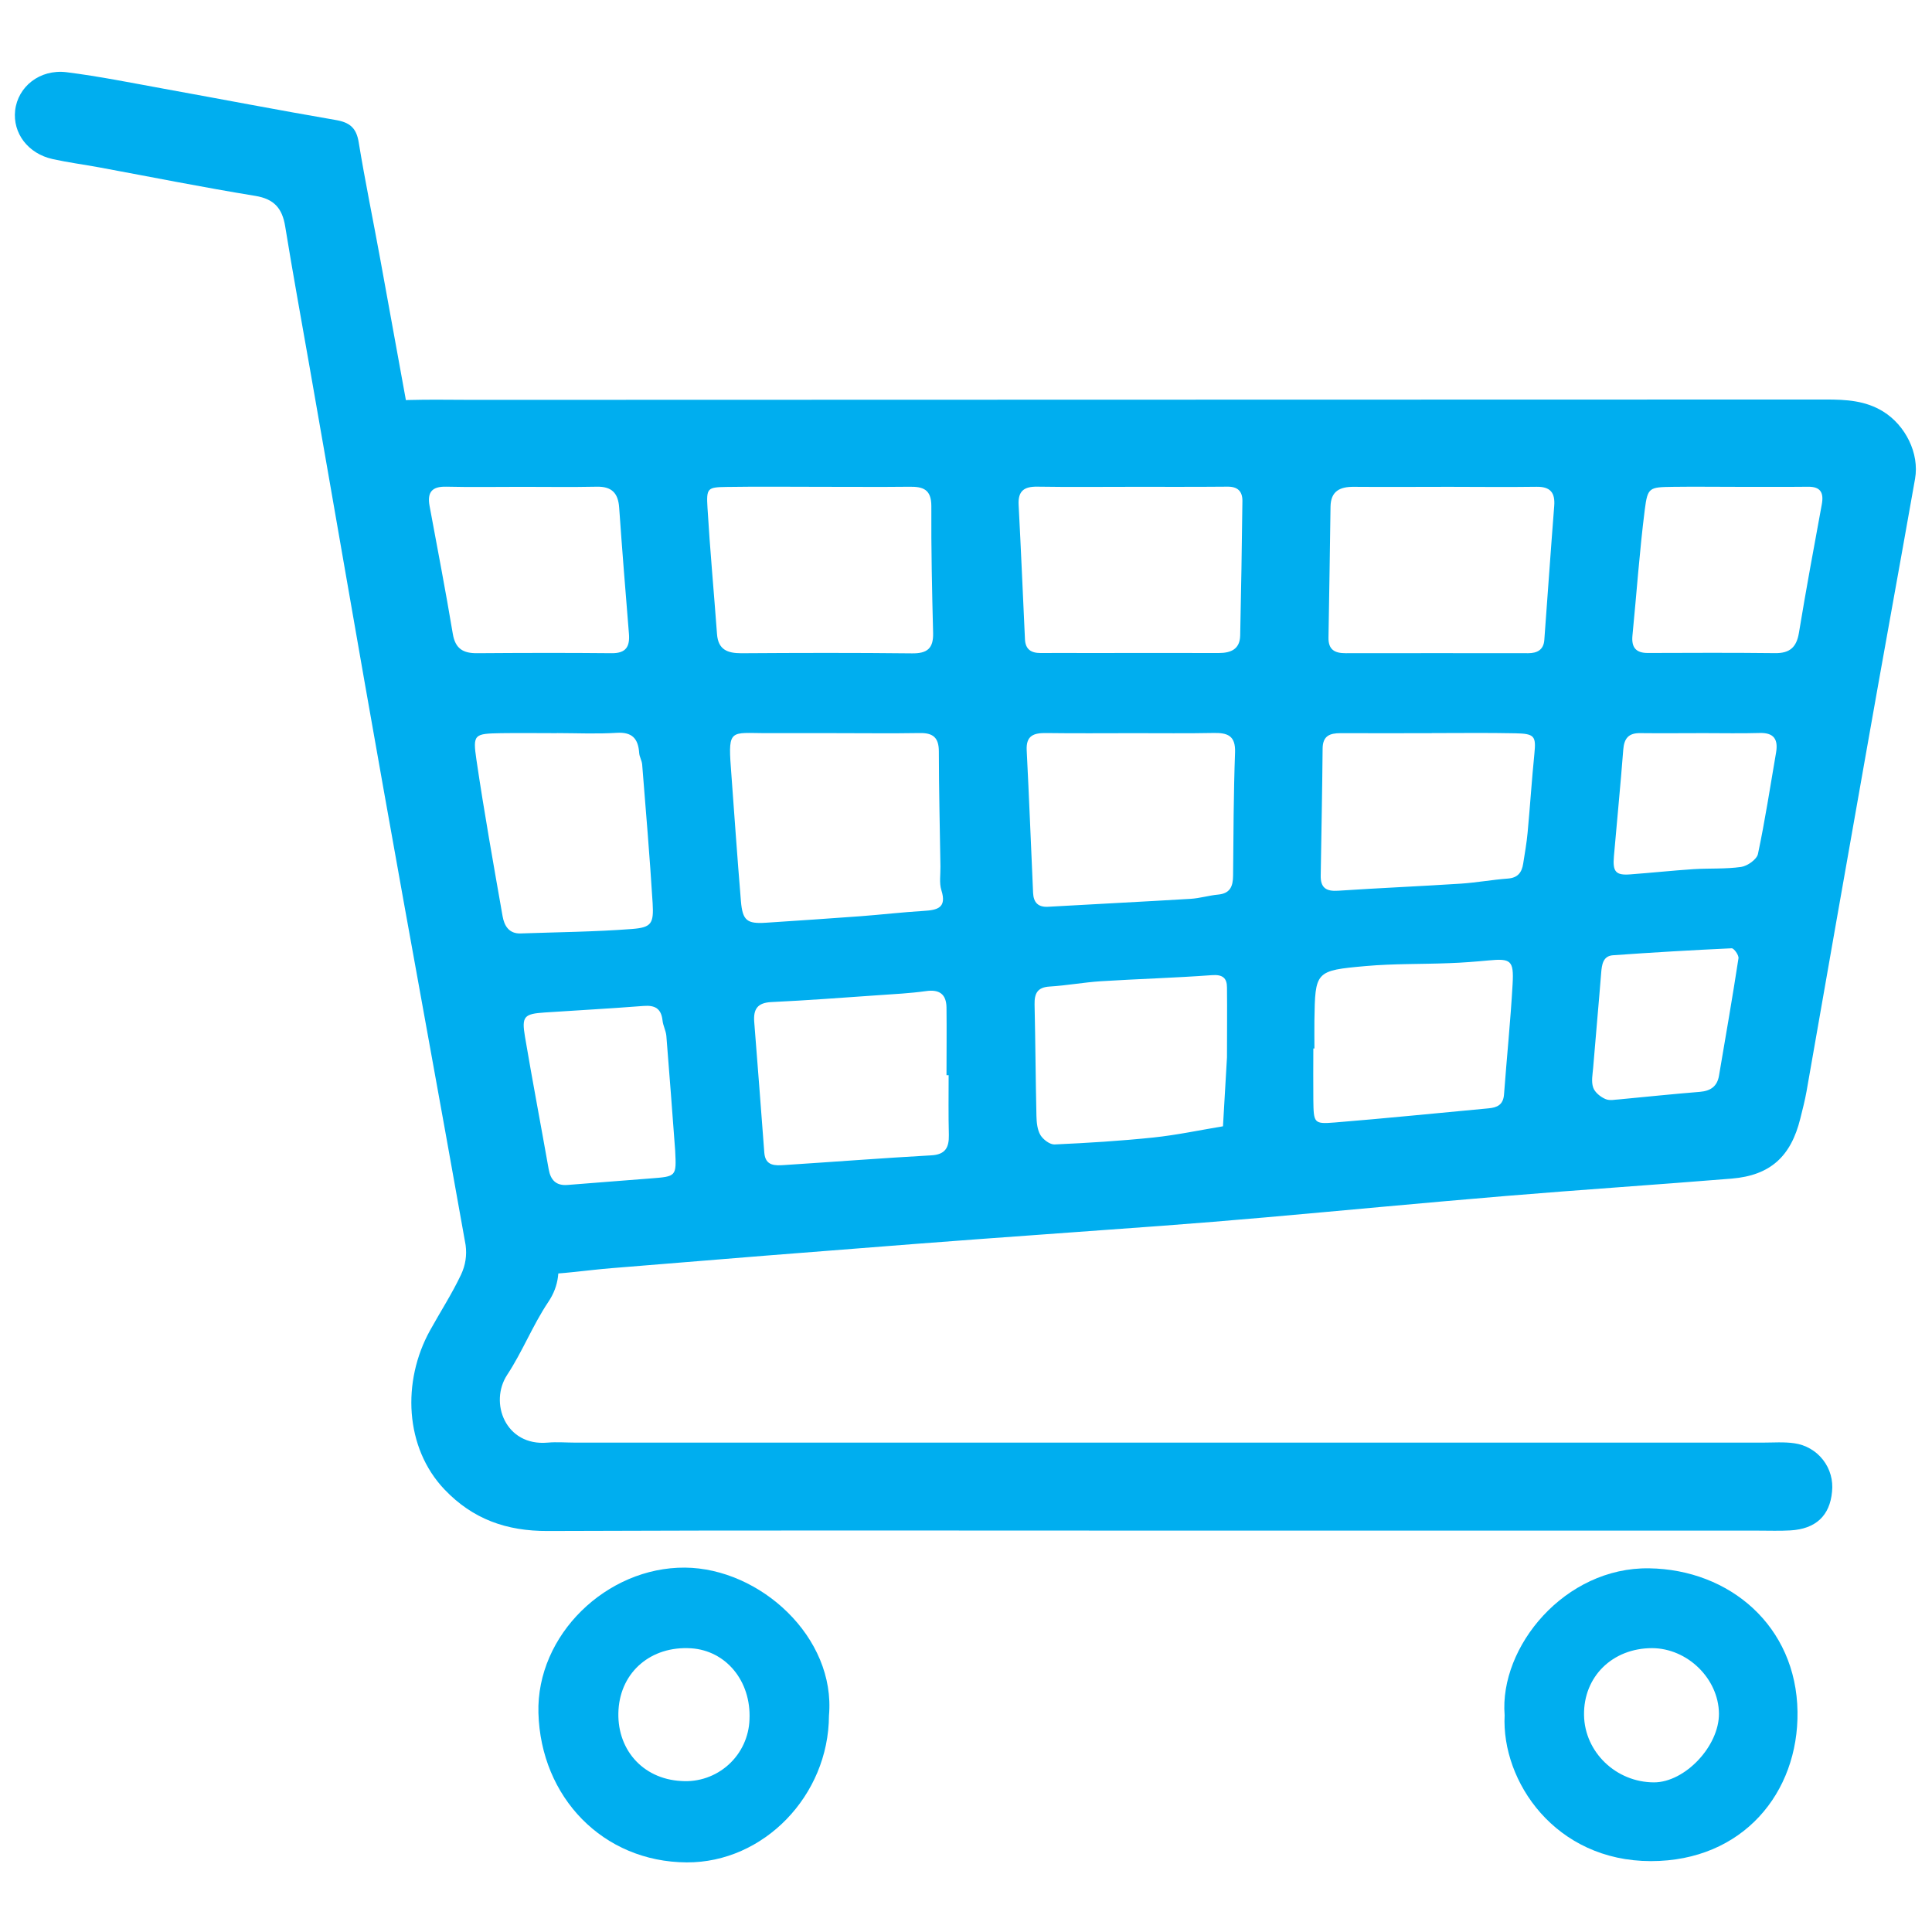
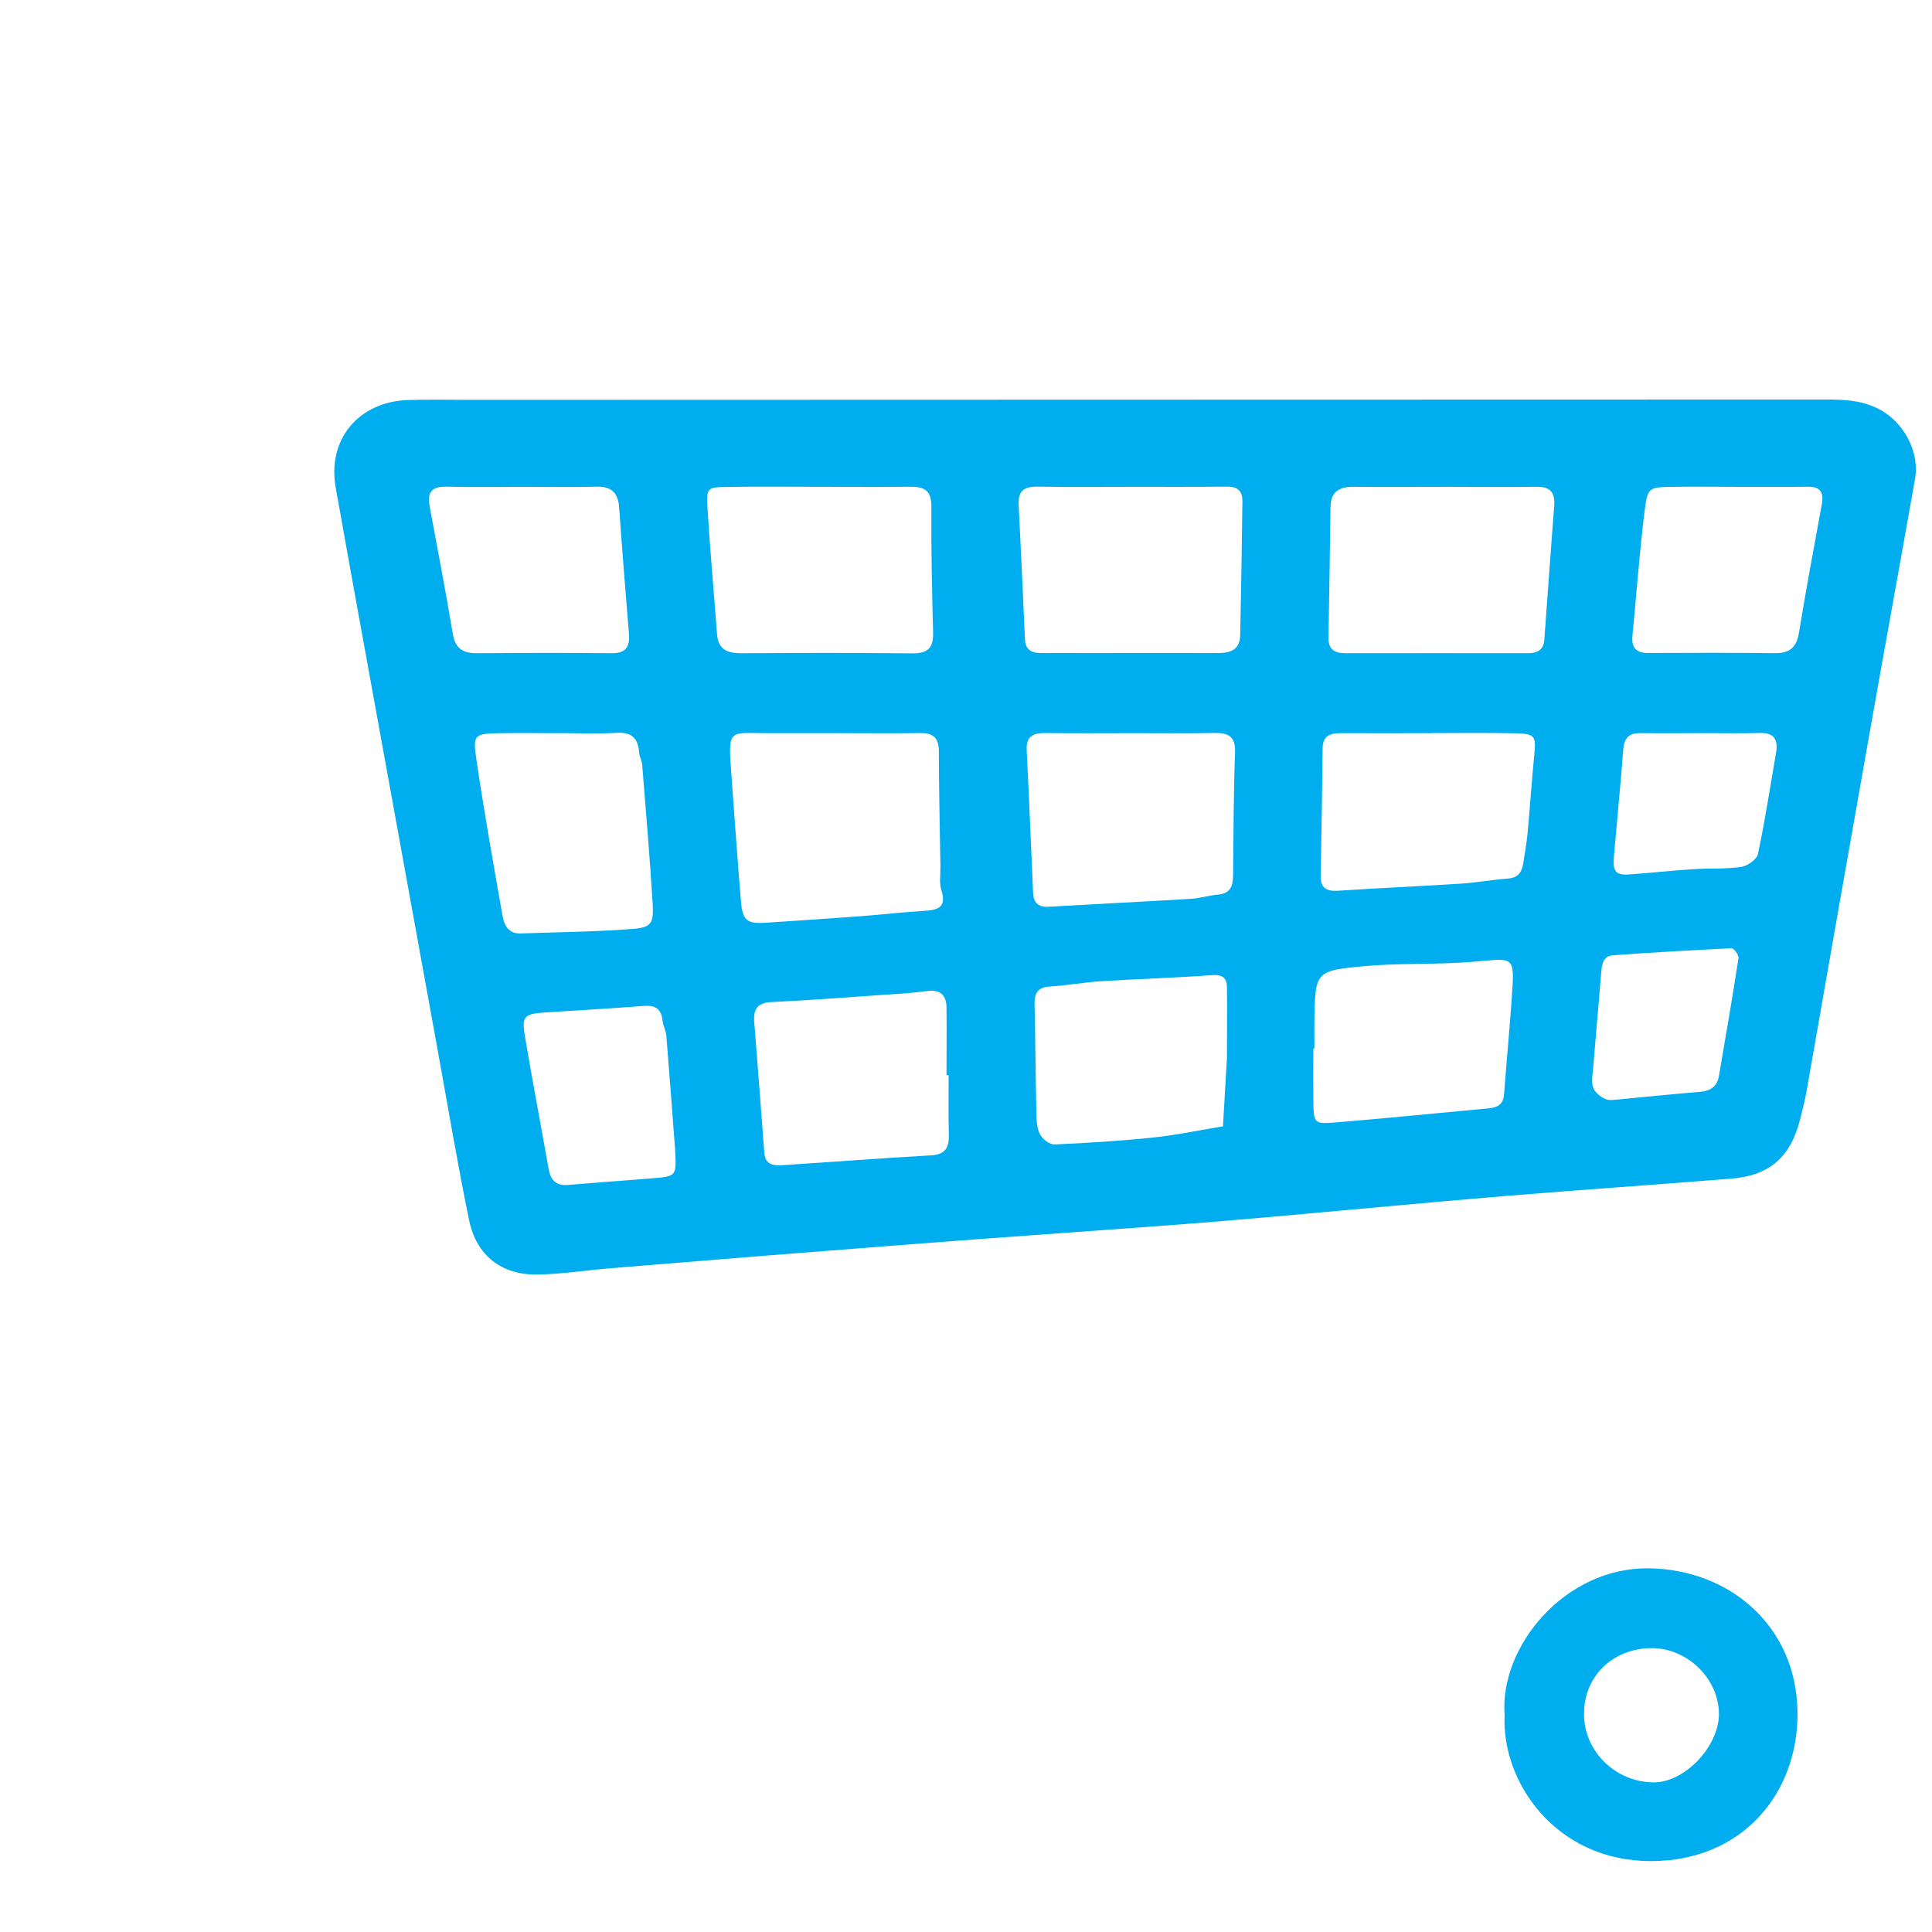
<svg xmlns="http://www.w3.org/2000/svg" width="500" viewBox="0 0 375 375" height="500" preserveAspectRatio="xMidYMid meet">
  <defs>
    <clipPath id="58604c90d3">
-       <path d="M 2.43 13.301 L 356 13.301 L 356 298 L 2.43 298 Z M 2.43 13.301 " clip-rule="nonzero" />
-     </clipPath>
+       </clipPath>
  </defs>
  <rect x="-37.5" width="450" fill="#ffffff" y="-37.5" height="450" fill-opacity="1" />
  <rect x="-37.5" width="450" fill="#ffffff" y="-37.5" height="450" fill-opacity="1" />
  <path fill="#00aeef" d="M 218.383 77.578 C 263.719 77.578 309.055 77.566 354.395 77.547 C 358.312 77.547 362.062 77.738 365.527 79.879 C 369.844 82.555 372.582 87.992 371.711 92.934 C 368.59 110.609 365.348 128.266 362.238 145.953 C 358.348 167.914 354.484 189.879 350.645 211.852 C 350.332 213.617 349.871 215.355 349.441 217.102 C 347.617 224.488 343.609 228.141 336.125 228.766 C 321.527 229.957 306.914 230.918 292.324 232.133 C 276.727 233.43 261.141 234.922 245.543 236.301 C 238.895 236.887 232.242 237.43 225.586 237.926 C 209.68 239.109 193.812 240.195 177.93 241.422 C 158.219 242.938 138.508 244.512 118.805 246.141 C 113.945 246.531 109.102 247.316 104.242 247.387 C 97.32 247.48 92.453 243.676 91.047 236.812 C 88.777 225.773 86.918 214.645 84.902 203.555 C 80.355 178.59 75.82 153.621 71.293 128.648 C 69.234 117.305 67.156 105.961 65.152 94.609 C 63.504 85.266 69.617 77.926 79.285 77.641 C 83.406 77.523 87.531 77.613 91.652 77.613 Z M 162.344 142.305 L 149.242 142.305 C 148.98 142.305 148.711 142.305 148.473 142.305 C 141.961 142.273 141.305 141.484 141.852 148.848 C 142.492 157.539 143.09 166.227 143.812 174.906 C 144.129 178.684 144.988 179.34 148.664 179.102 C 154.801 178.707 160.93 178.281 167.059 177.836 C 171.133 177.527 175.199 177.055 179.285 176.805 C 181.934 176.645 183.812 176.238 182.723 172.793 C 182.277 171.383 182.566 169.734 182.539 168.191 C 182.422 160.766 182.242 153.297 182.23 145.848 C 182.23 143.168 181.098 142.234 178.52 142.285 C 173.133 142.375 167.746 142.305 162.344 142.305 Z M 219.812 94.492 C 213.656 94.492 207.496 94.559 201.34 94.461 C 198.758 94.422 197.566 95.309 197.715 98.016 C 198.176 106.707 198.535 115.402 198.945 124.098 C 199.035 125.992 200.094 126.75 201.93 126.75 C 205.008 126.723 208.09 126.75 211.164 126.75 C 219.648 126.75 228.133 126.719 236.57 126.75 C 238.973 126.75 240.66 125.969 240.719 123.367 C 240.914 114.641 241.043 105.918 241.152 97.195 C 241.152 95.344 240.211 94.449 238.289 94.461 C 232.133 94.516 225.973 94.492 219.812 94.492 Z M 281.285 94.492 C 275.125 94.492 268.969 94.543 262.809 94.492 C 260.082 94.461 258.301 95.324 258.254 98.336 C 258.121 106.816 258.02 115.27 257.859 123.738 C 257.816 126.098 259.043 126.793 261.195 126.785 C 273.004 126.754 284.805 126.785 296.613 126.785 C 298.352 126.785 299.609 126.148 299.75 124.227 C 300.398 115.551 300.992 106.871 301.672 98.195 C 301.871 95.609 300.914 94.441 298.219 94.484 C 292.578 94.566 286.93 94.496 281.285 94.492 Z M 159.516 94.492 C 153.355 94.492 147.195 94.418 141.035 94.516 C 137.324 94.574 137.09 94.715 137.324 98.562 C 137.812 106.742 138.57 114.91 139.172 123.078 C 139.395 126.09 141.184 126.793 143.883 126.793 C 154.922 126.719 165.965 126.691 177.004 126.816 C 179.961 126.855 181.191 125.875 181.117 122.871 C 180.906 114.66 180.727 106.438 180.773 98.23 C 180.773 94.957 179.145 94.434 176.469 94.477 C 170.816 94.543 165.168 94.484 159.516 94.492 Z M 220.062 142.309 C 214.406 142.309 208.742 142.363 203.094 142.285 C 200.703 142.25 199.133 142.723 199.281 145.625 C 199.75 154.848 200.109 164.086 200.523 173.316 C 200.609 175.137 201.469 176.117 203.434 176.004 C 212.66 175.473 221.891 175.02 231.117 174.461 C 232.898 174.352 234.648 173.805 236.418 173.641 C 238.762 173.43 239.324 172.051 239.34 169.973 C 239.414 162.02 239.434 154.016 239.723 146.047 C 239.844 142.746 238.227 142.215 235.512 142.27 C 230.359 142.375 225.211 142.301 220.062 142.309 Z M 277.914 142.309 C 271.996 142.309 266.082 142.336 260.168 142.309 C 258.09 142.309 256.742 142.84 256.719 145.297 C 256.645 153.523 256.48 161.73 256.348 169.98 C 256.312 172.316 257.41 173.051 259.723 172.891 C 267.676 172.363 275.602 172.027 283.539 171.516 C 286.598 171.316 289.637 170.75 292.695 170.527 C 294.621 170.383 295.387 169.32 295.648 167.637 C 295.961 165.617 296.328 163.602 296.512 161.574 C 296.988 156.465 297.316 151.352 297.828 146.254 C 298.16 142.898 297.871 142.398 294.117 142.332 C 288.719 142.219 283.332 142.293 277.914 142.293 Z M 108.102 142.309 C 104.492 142.309 100.887 142.258 97.281 142.309 C 92.039 142.406 91.742 142.484 92.473 147.465 C 93.969 157.613 95.777 167.707 97.547 177.809 C 97.863 179.641 98.762 181.266 101.066 181.18 C 108.27 180.93 115.484 180.867 122.664 180.316 C 126.465 180.023 126.906 179.254 126.676 175.301 C 126.121 166.324 125.363 157.359 124.645 148.391 C 124.586 147.633 124.117 146.914 124.066 146.16 C 123.879 143.387 122.723 142.051 119.688 142.242 C 115.84 142.48 111.965 142.301 108.102 142.293 Z M 184.129 208.688 L 183.715 208.688 C 183.715 204.312 183.766 199.934 183.715 195.559 C 183.68 192.957 182.32 191.984 179.688 192.379 C 176.645 192.801 173.562 192.957 170.492 193.168 C 163.602 193.645 156.664 194.176 149.746 194.5 C 147 194.625 146.199 195.887 146.398 198.391 C 147.086 206.836 147.699 215.289 148.352 223.738 C 148.559 226.391 150.516 226.246 152.324 226.129 C 161.809 225.516 171.281 224.785 180.77 224.25 C 183.523 224.094 184.219 222.715 184.172 220.293 C 184.07 216.41 184.129 212.547 184.129 208.688 Z M 101.215 94.496 C 96.344 94.496 91.477 94.582 86.609 94.465 C 83.863 94.402 82.898 95.523 83.375 98.176 C 84.906 106.445 86.504 114.715 87.887 123.012 C 88.367 125.922 89.902 126.809 92.605 126.785 C 101.32 126.723 110.035 126.699 118.746 126.785 C 121.555 126.812 122.277 125.453 122.074 122.988 C 121.41 114.836 120.75 106.68 120.18 98.527 C 119.984 95.684 118.719 94.406 115.824 94.469 C 110.957 94.57 106.082 94.496 101.215 94.496 Z M 238.156 205.23 C 238.156 200.43 238.207 196.047 238.156 191.672 C 238.156 189.859 237.332 189.117 235.23 189.277 C 228.059 189.805 220.855 190.008 213.672 190.457 C 210.355 190.672 207.062 191.285 203.742 191.488 C 201.344 191.629 200.766 192.844 200.809 194.977 C 200.973 202.188 201.008 209.402 201.172 216.613 C 201.203 217.875 201.34 219.297 201.953 220.324 C 202.484 221.195 203.785 222.18 204.703 222.137 C 211.113 221.848 217.531 221.453 223.918 220.785 C 228.43 220.309 232.891 219.355 237.379 218.613 C 237.633 214.004 237.91 209.402 238.156 205.23 Z M 255.125 203.512 L 254.918 203.512 C 254.918 206.852 254.879 210.199 254.918 213.539 C 254.98 217.996 255.023 218.199 259.07 217.875 C 269.031 217.07 278.973 216.047 288.926 215.129 C 290.633 214.977 291.781 214.418 291.93 212.43 C 292.461 205.273 293.199 198.113 293.598 190.961 C 293.855 186.398 293.234 186.012 288.941 186.418 C 286.391 186.656 283.836 186.863 281.273 186.949 C 275.875 187.16 270.457 187.031 265.086 187.512 C 255.266 188.387 255.277 188.523 255.125 198.113 C 255.102 199.895 255.129 201.691 255.129 203.496 Z M 337.039 94.496 C 332.922 94.496 328.809 94.441 324.688 94.496 C 320.145 94.566 319.805 94.57 319.254 98.902 C 318.223 107.035 317.66 115.223 316.855 123.387 C 316.645 125.598 317.477 126.754 319.84 126.742 C 328.074 126.711 336.309 126.68 344.543 126.773 C 347.375 126.809 348.699 125.656 349.168 122.852 C 350.539 114.516 352.082 106.207 353.609 97.898 C 354.02 95.656 353.391 94.453 350.957 94.477 C 346.305 94.527 341.652 94.496 337.039 94.496 Z M 131.051 223.336 C 130.488 215.914 129.949 208.492 129.34 201.066 C 129.254 200.059 128.703 199.09 128.598 198.082 C 128.352 195.809 127.184 195.078 124.953 195.25 C 118.555 195.75 112.137 196.098 105.734 196.523 C 101.742 196.789 101.23 197.266 101.891 201.184 C 103.344 209.777 104.977 218.348 106.496 226.93 C 106.867 229.051 107.938 230.172 110.141 230 C 115.516 229.586 120.891 229.141 126.27 228.734 C 131.301 228.348 131.301 228.363 131.051 223.359 Z M 330.73 142.301 C 326.613 142.301 322.492 142.348 318.379 142.301 C 316.109 142.262 315.246 143.312 315.074 145.512 C 314.543 152.406 313.855 159.297 313.258 166.223 C 312.992 169.219 313.633 169.934 316.438 169.715 C 320.531 169.414 324.609 168.973 328.699 168.703 C 331.781 168.508 334.91 168.703 337.949 168.273 C 339.176 168.094 340.996 166.812 341.219 165.75 C 342.602 159.234 343.602 152.637 344.734 146.07 C 345.168 143.531 344.332 142.195 341.555 142.273 C 337.941 142.379 334.336 142.301 330.73 142.301 Z M 314.199 213.398 C 319.742 212.871 324.84 212.34 329.953 211.926 C 332.023 211.75 333.324 210.867 333.664 208.746 C 334.953 201.168 336.273 193.598 337.438 186.004 C 337.535 185.406 336.555 184.043 336.117 184.062 C 328.43 184.418 320.75 184.867 313.074 185.414 C 311.137 185.559 310.918 187.223 310.785 188.855 C 310.301 194.992 309.727 201.121 309.23 207.262 C 309.125 208.539 308.836 209.91 309.23 211.078 C 309.539 212.004 310.625 212.898 311.582 213.309 C 312.449 213.715 313.605 213.398 314.199 213.398 Z M 314.199 213.398 " fill-opacity="1" fill-rule="nonzero" />
  <g clip-path="url(#58604c90d3)">
-     <path fill="#00aeef" d="M 224.578 297.09 C 185.148 297.09 145.711 297.004 106.285 297.164 C 98.332 297.195 91.77 294.879 86.273 289.102 C 78.559 280.996 77.98 268.141 83.477 258.219 C 85.469 254.617 87.719 251.145 89.473 247.438 C 90.344 245.602 90.645 243.676 90.375 241.66 C 85.129 212.121 79.672 182.617 74.43 153.086 C 69.562 125.809 64.887 98.512 60.09 71.219 C 58.496 62.121 56.832 53.039 55.352 43.926 C 54.785 40.457 53.23 38.625 49.57 38.023 C 39.438 36.371 29.363 34.355 19.289 32.492 C 16.262 31.938 13.203 31.535 10.199 30.871 C 5.43 29.812 2.449 25.844 2.938 21.438 C 3.469 16.832 7.707 13.387 12.91 14.016 C 19.273 14.816 25.566 16.094 31.883 17.238 C 42.984 19.25 54.066 21.383 65.188 23.297 C 67.875 23.758 69.172 24.82 69.621 27.605 C 70.863 35.191 72.426 42.727 73.805 50.293 C 77.883 72.754 82.012 95.203 85.969 117.684 C 90.902 145.727 95.637 173.805 100.547 201.852 C 102.934 215.484 105.512 229.09 108.039 242.68 C 108.707 246.27 108.621 249.465 106.395 252.754 C 103.402 257.223 101.406 262.359 98.441 266.859 C 94.91 272.238 98.105 280.742 106.297 280.012 C 108.082 279.852 109.902 280.012 111.703 280.012 L 342.109 280.012 C 344.168 280.012 346.262 279.844 348.281 280.137 C 348.828 280.215 349.359 280.34 349.879 280.52 C 350.402 280.699 350.898 280.926 351.375 281.203 C 351.855 281.477 352.301 281.797 352.715 282.156 C 353.129 282.52 353.508 282.918 353.844 283.352 C 354.184 283.785 354.477 284.25 354.727 284.738 C 354.977 285.23 355.176 285.742 355.324 286.27 C 355.477 286.801 355.574 287.34 355.617 287.887 C 355.664 288.438 355.656 288.984 355.598 289.531 C 355.18 294.184 352.445 296.77 347.508 297.051 C 345.457 297.172 343.387 297.094 341.324 297.094 Z M 224.578 297.09 " fill-opacity="1" fill-rule="nonzero" />
-   </g>
+     </g>
  <path fill="#00aeef" d="M 292.047 332.926 C 290.988 319.668 303.711 304.148 320.113 304.41 C 335.727 304.652 348.672 315.609 348.895 332.246 C 349.113 347.945 338.293 361.242 320.441 361.242 C 301.887 361.238 291.41 345.789 292.047 332.926 Z M 320.68 319.902 C 312.977 319.902 307.332 325.438 307.461 332.918 C 307.582 340.094 313.676 345.945 321.035 345.957 C 327.051 345.957 333.699 338.922 333.648 332.59 C 333.566 325.824 327.539 319.926 320.656 319.902 Z M 320.68 319.902 " fill-opacity="1" fill-rule="nonzero" />
-   <path fill="#00aeef" d="M 160.902 333.008 C 160.836 348.543 148.219 361.562 133.293 361.488 C 117.012 361.406 104.969 348.824 104.508 332.496 C 104.086 317.332 117.766 304.156 132.965 304.273 C 147.551 304.406 162.254 317.797 160.902 333.008 Z M 145.477 333.715 C 145.805 326.293 140.918 320.363 134.117 319.93 C 126.344 319.457 120.531 324.5 120.055 331.812 C 119.562 339.328 124.586 345.293 132.25 345.695 C 133.082 345.754 133.91 345.727 134.734 345.617 C 135.562 345.508 136.367 345.316 137.156 345.043 C 137.941 344.77 138.695 344.422 139.41 343.996 C 140.129 343.57 140.797 343.078 141.414 342.52 C 142.031 341.961 142.586 341.344 143.078 340.676 C 143.574 340.004 143.992 339.289 144.344 338.531 C 144.691 337.773 144.961 336.992 145.152 336.18 C 145.344 335.371 145.453 334.547 145.477 333.715 Z M 145.477 333.715 " fill-opacity="1" fill-rule="nonzero" />
</svg>